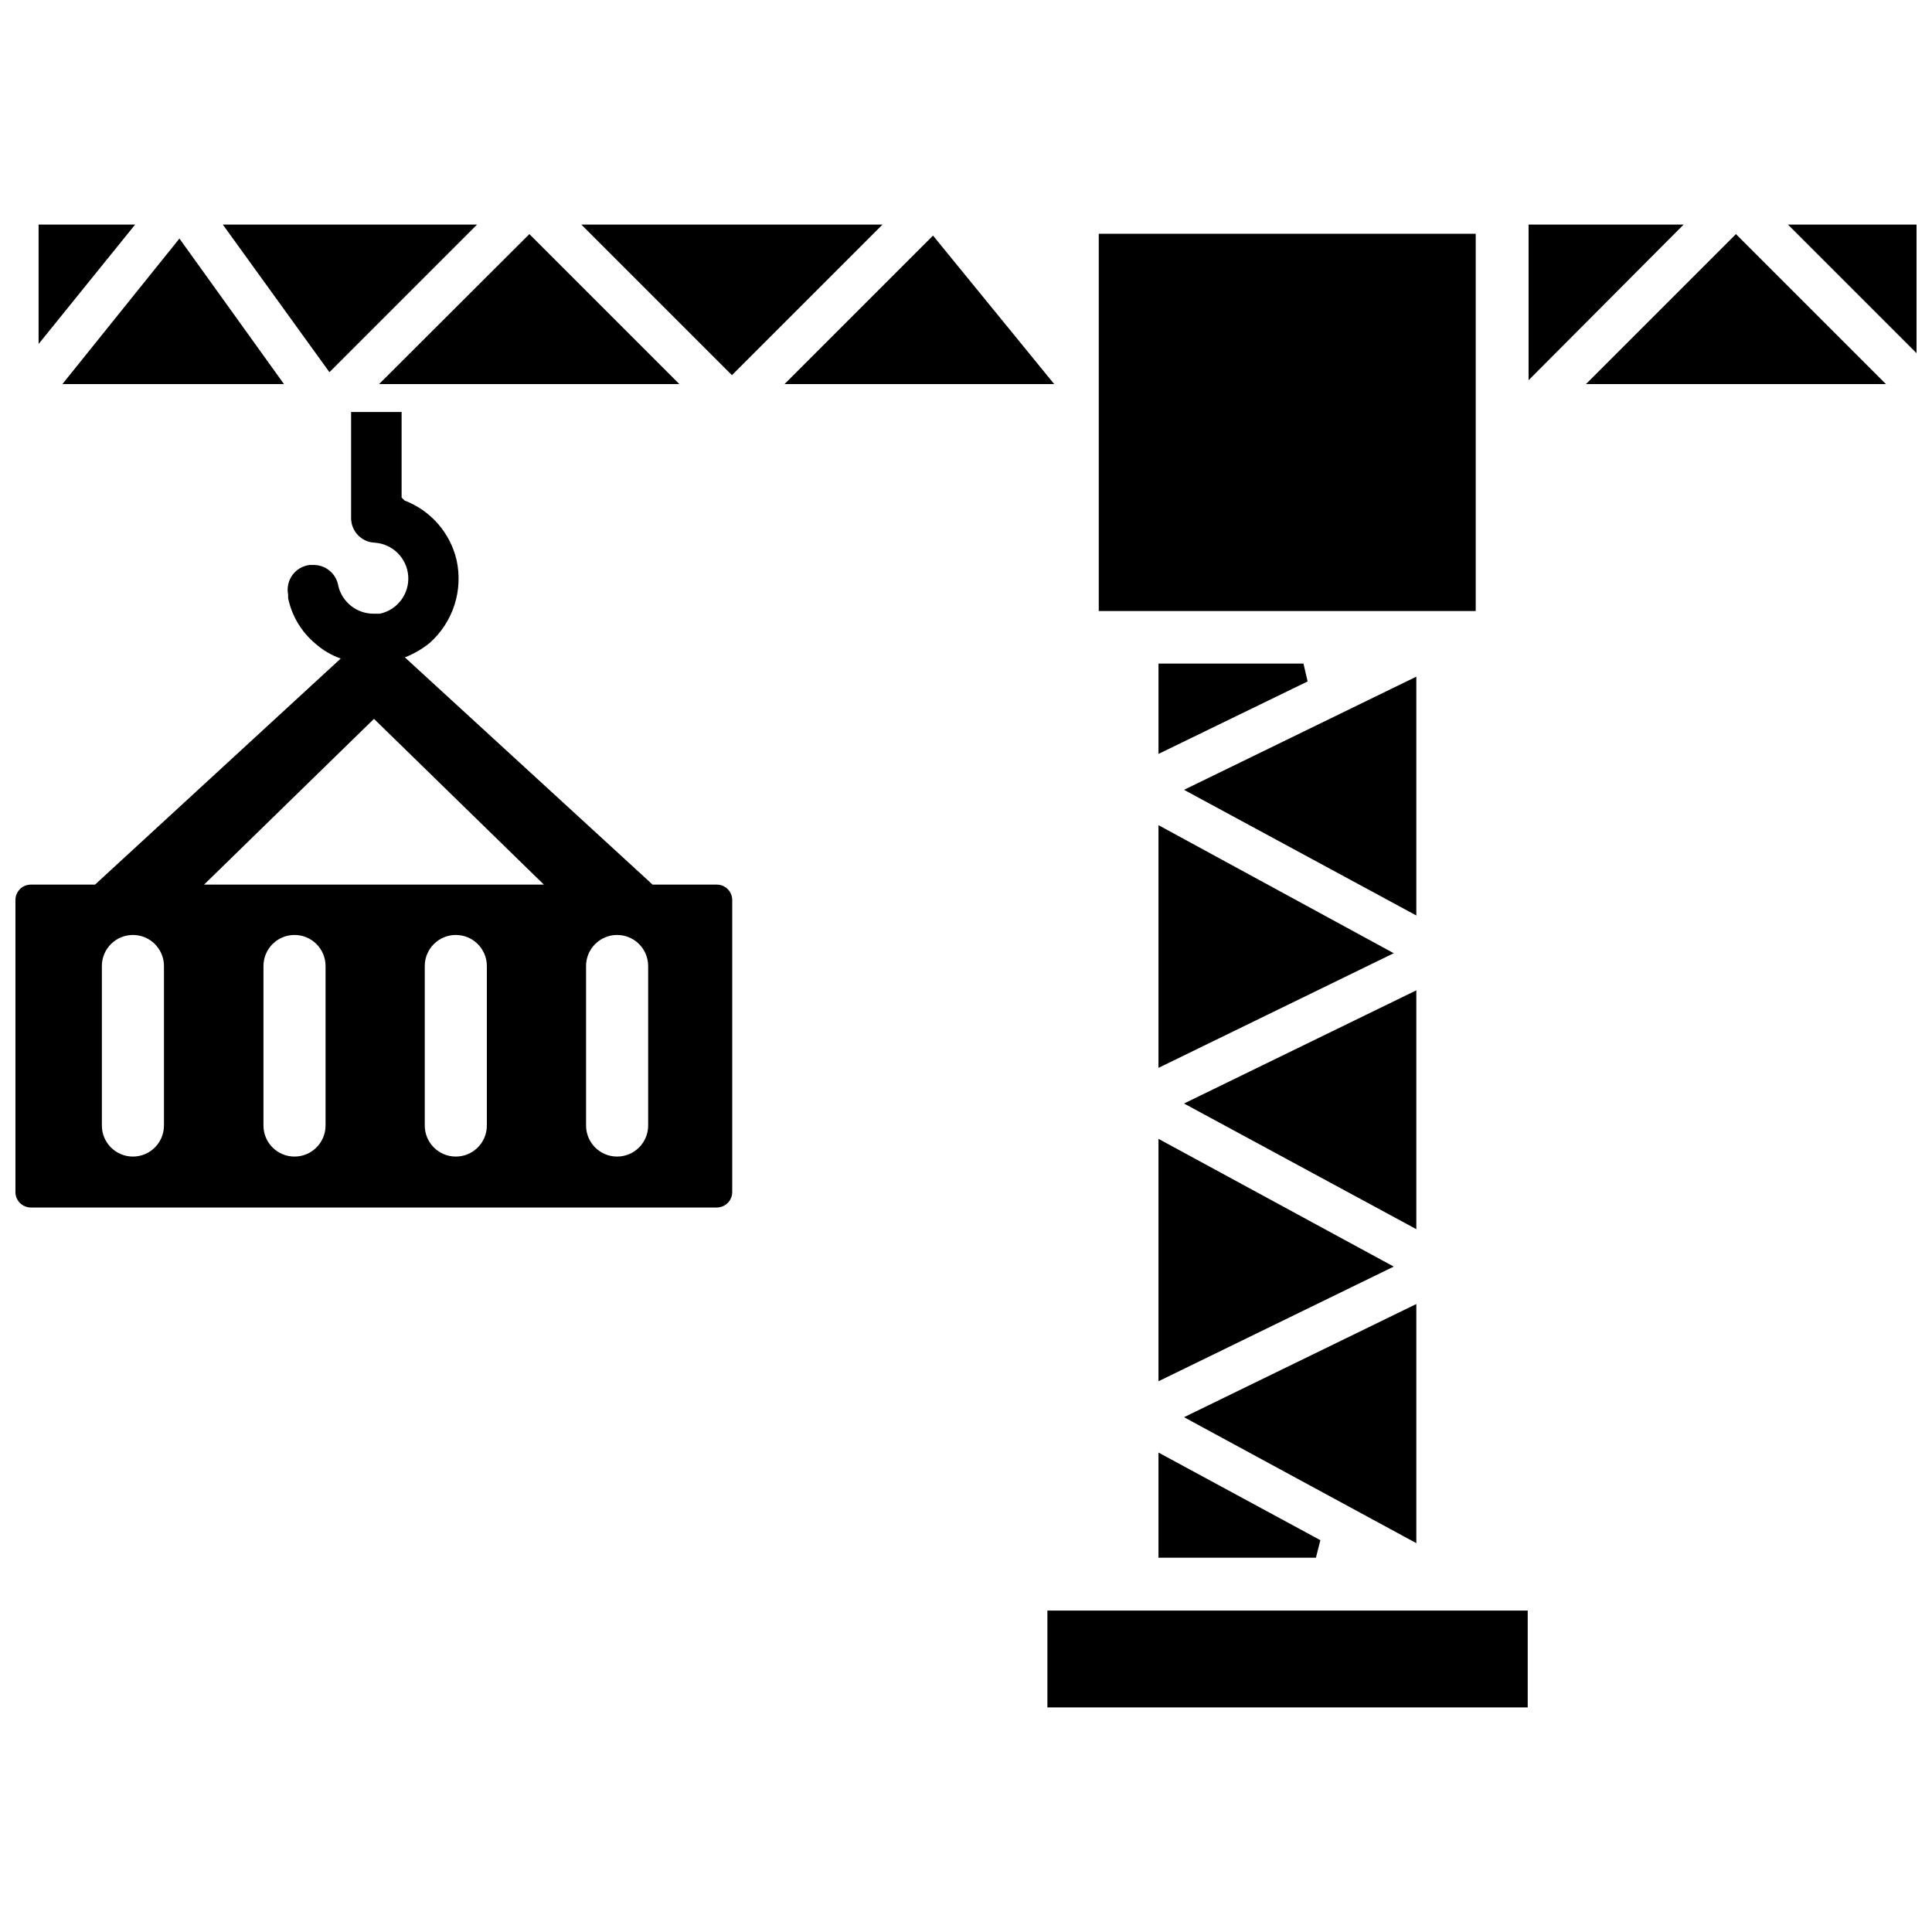
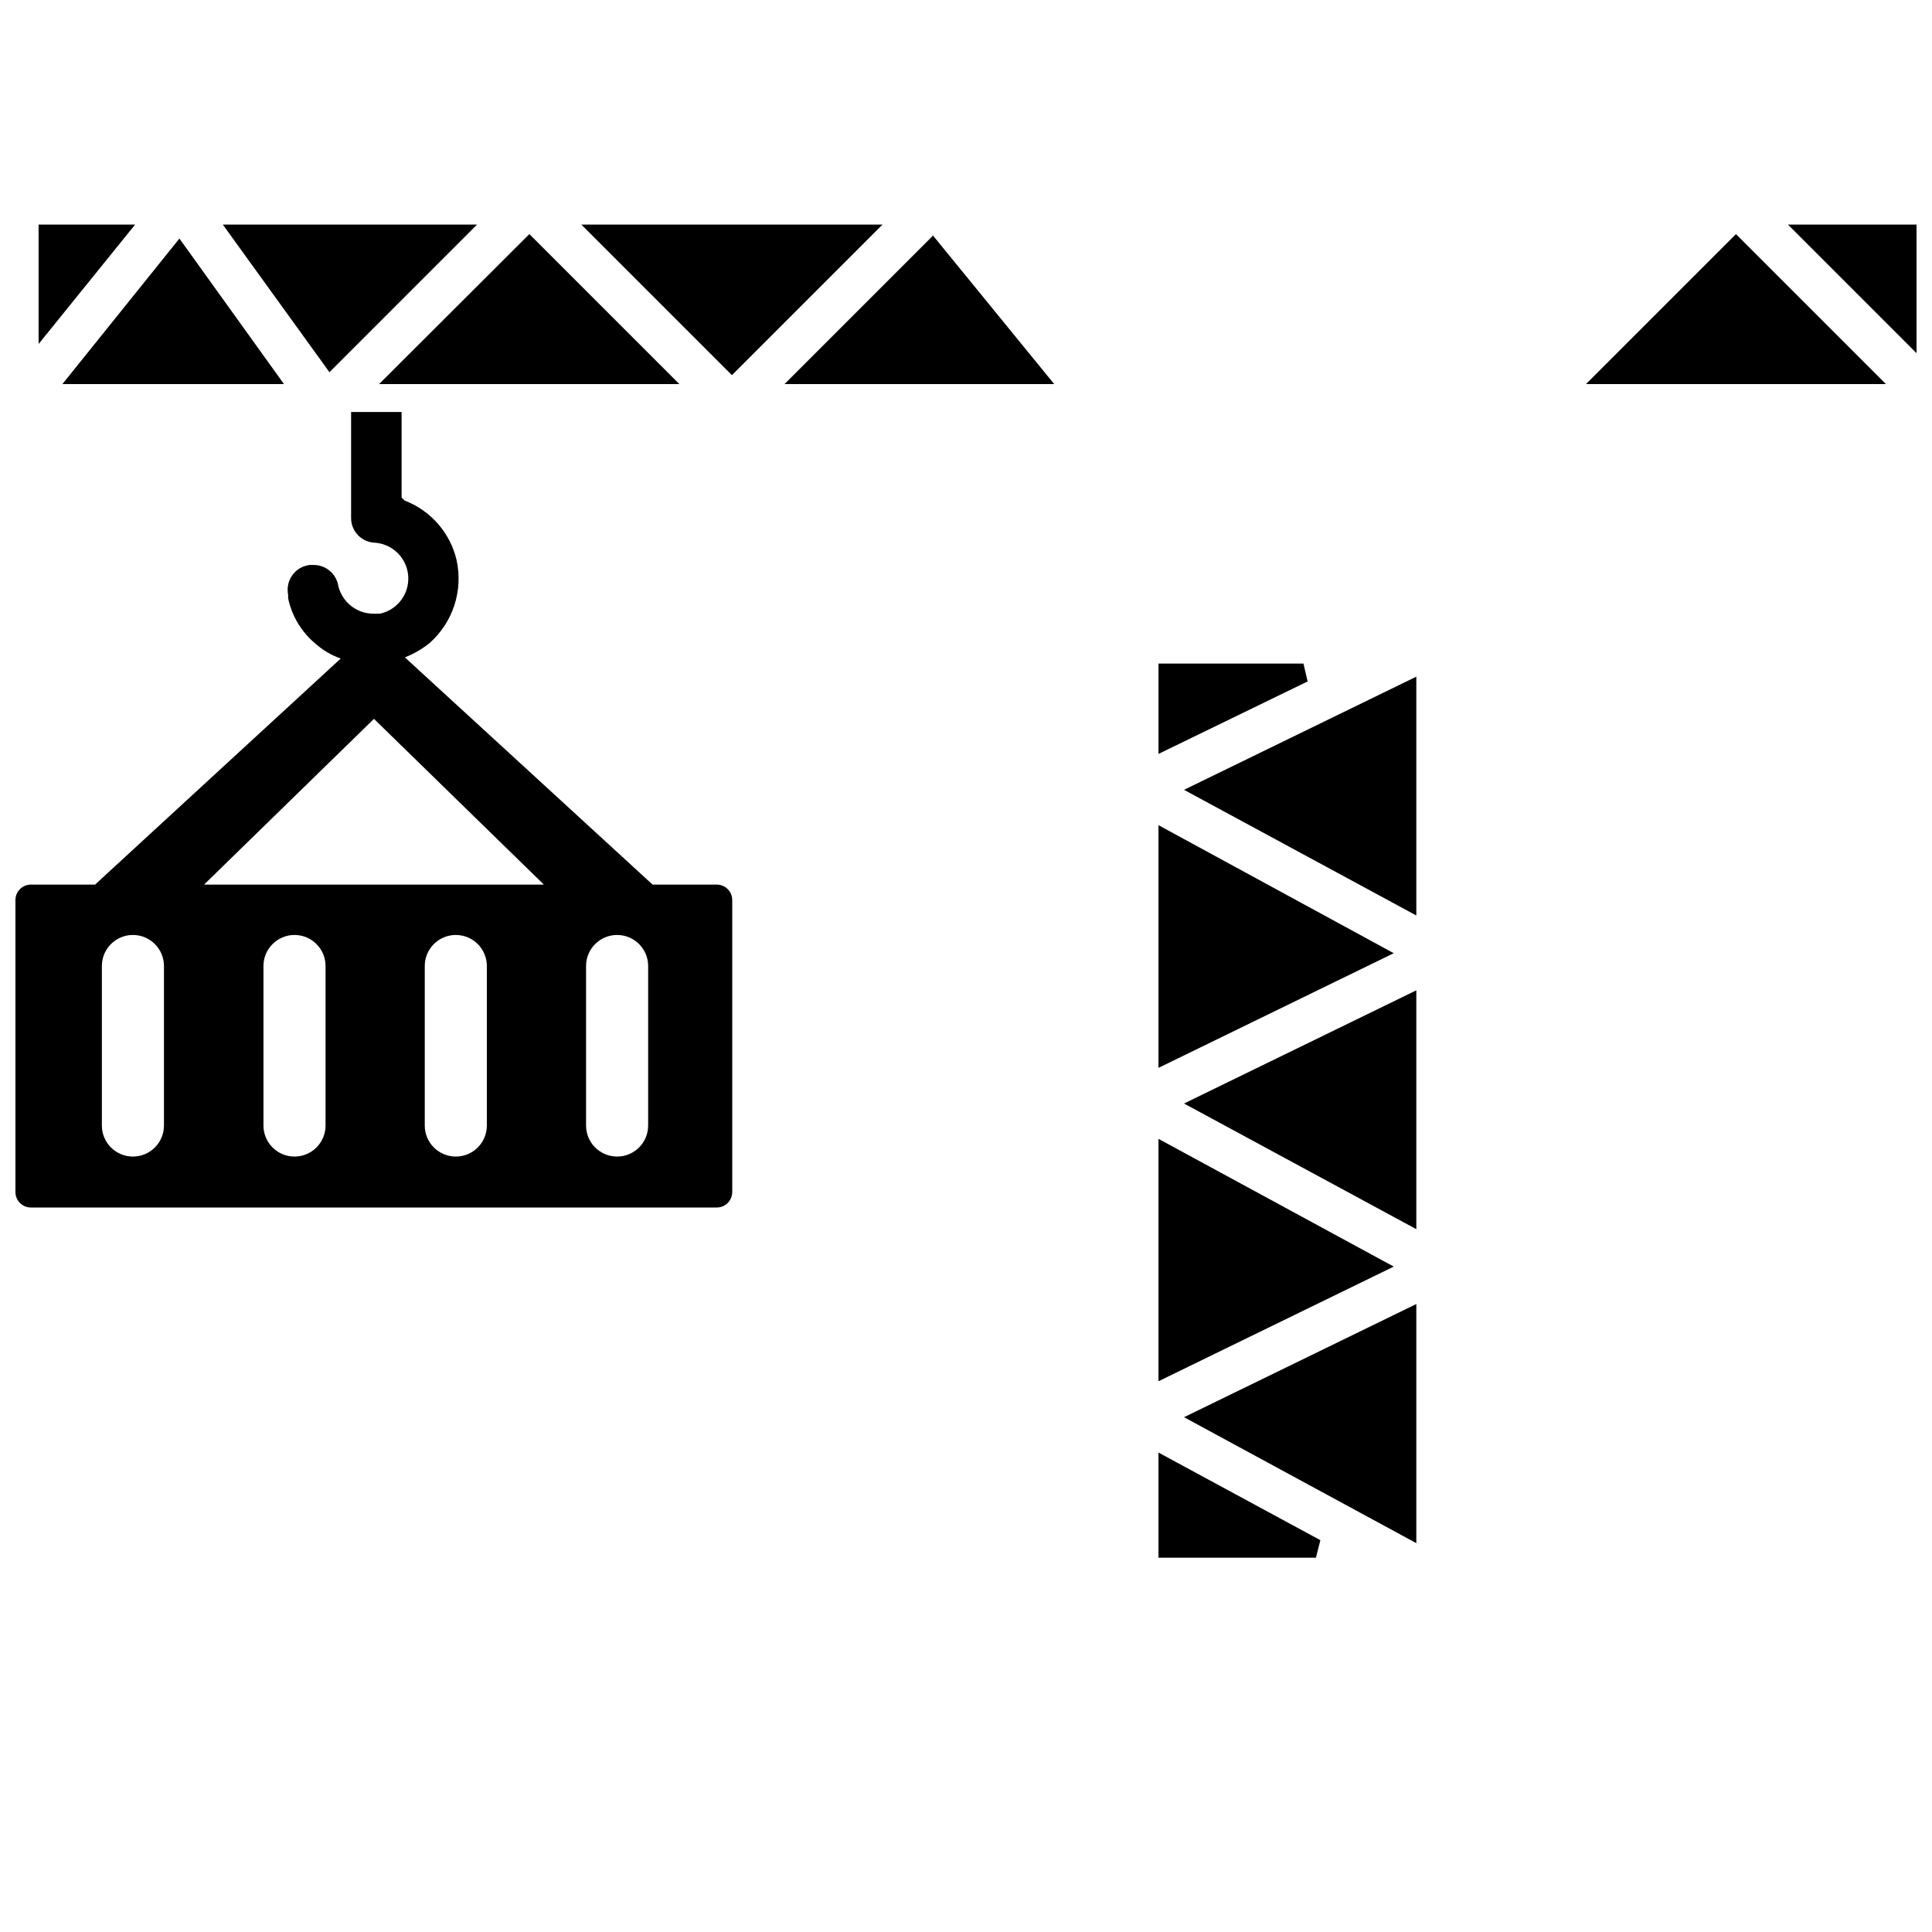
<svg xmlns="http://www.w3.org/2000/svg" width="800px" height="800px" version="1.1" viewBox="144 144 512 512">
  <defs>
    <clipPath id="b">
      <path d="m617 203h34.902v35h-34.902z" />
    </clipPath>
    <clipPath id="a">
      <path d="m148.09 253h190.91v211h-190.91z" />
    </clipPath>
  </defs>
  <path d="m219.26 245.79-27.711-38.574-31.016 38.574z" />
  <path d="m154.23 203.51v31.648l25.582-31.648z" />
-   <path d="m421.57 570.82h127.29v25.664h-127.29z" />
-   <path d="m535.08 205.95h-99.895v99.977h99.895z" />
-   <path d="m549.09 203.51v41.25l41.094-41.25z" />
  <path d="m564.29 245.79h79.508l-39.754-39.754z" />
  <g clip-path="url(#b)">
    <path d="m617.82 203.51 34.086 34.086v-34.086z" />
  </g>
  <path d="m391.26 206.43-39.359 39.359h71.477z" />
  <path d="m377.88 203.51h-79.824l39.914 39.914z" />
  <path d="m324.04 245.79-39.754-39.754-39.832 39.754z" />
  <path d="m270.43 203.51h-67.387l28.262 39.125z" />
  <path d="m519.34 489.58-61.562 29.992 61.562 33.379z" />
  <path d="m451.01 556.81h41.723l1.18-4.644-42.902-23.223z" />
  <path d="m519.34 406.45-61.562 29.992 61.562 33.301z" />
  <path d="m451.01 445.81v64.238l62.348-30.387z" />
  <path d="m519.34 323.32-61.562 29.992 61.562 33.301z" />
  <path d="m451.01 362.68v64.316l62.348-30.387z" />
  <path d="m489.43 319.86h-38.418v23.934l39.52-19.207z" />
  <g clip-path="url(#a)">
    <path d="m333.95 378.43h-17.004l-65.652-60.223c2.356-0.918 4.559-2.191 6.531-3.777 3.055-2.699 5.328-6.168 6.59-10.043 1.258-3.879 1.457-8.02 0.574-12-1.699-7.203-6.859-13.098-13.773-15.742l-0.789-0.789v-22.672h-13.383v28.184c0.039 3.488 2.812 6.328 6.297 6.453 4.734 0.332 8.5 4.098 8.84 8.828 0.336 4.731-2.863 8.992-7.5 9.988h-1.652c-4.441 0.02-8.312-3.008-9.367-7.32-0.52-3.34-3.473-5.75-6.852-5.59h-0.789 0.004c-1.828 0.227-3.477 1.203-4.555 2.699-1.074 1.492-1.477 3.367-1.113 5.172v0.945c0.988 4.715 3.543 8.957 7.242 12.043 1.961 1.727 4.231 3.062 6.691 3.938l-65.102 59.906h-17.004c-2.262 0-4.094 1.832-4.094 4.094v77.383c0 1.086 0.43 2.125 1.199 2.894 0.766 0.766 1.809 1.199 2.894 1.199h181.77c1.086 0 2.125-0.434 2.894-1.199 0.766-0.77 1.199-1.809 1.199-2.894v-77.383c0-2.262-1.832-4.094-4.094-4.094zm-90.844-43.926 45.027 43.926h-90.055zm-55.656 107.77c0 4.547-3.684 8.227-8.227 8.227-4.543 0-8.227-3.68-8.227-8.227v-42.27c0-4.543 3.684-8.227 8.227-8.227 4.543 0 8.227 3.684 8.227 8.227zm42.824 0c0 4.547-3.684 8.227-8.227 8.227s-8.227-3.68-8.227-8.227v-42.27c0-4.543 3.684-8.227 8.227-8.227s8.227 3.684 8.227 8.227zm42.746 0c0 4.547-3.684 8.227-8.227 8.227s-8.227-3.68-8.227-8.227v-42.27c0-4.543 3.684-8.227 8.227-8.227s8.227 3.684 8.227 8.227zm42.746 0c0 4.547-3.684 8.227-8.227 8.227s-8.227-3.68-8.227-8.227v-42.27c0-4.543 3.684-8.227 8.227-8.227s8.227 3.684 8.227 8.227z" />
  </g>
</svg>